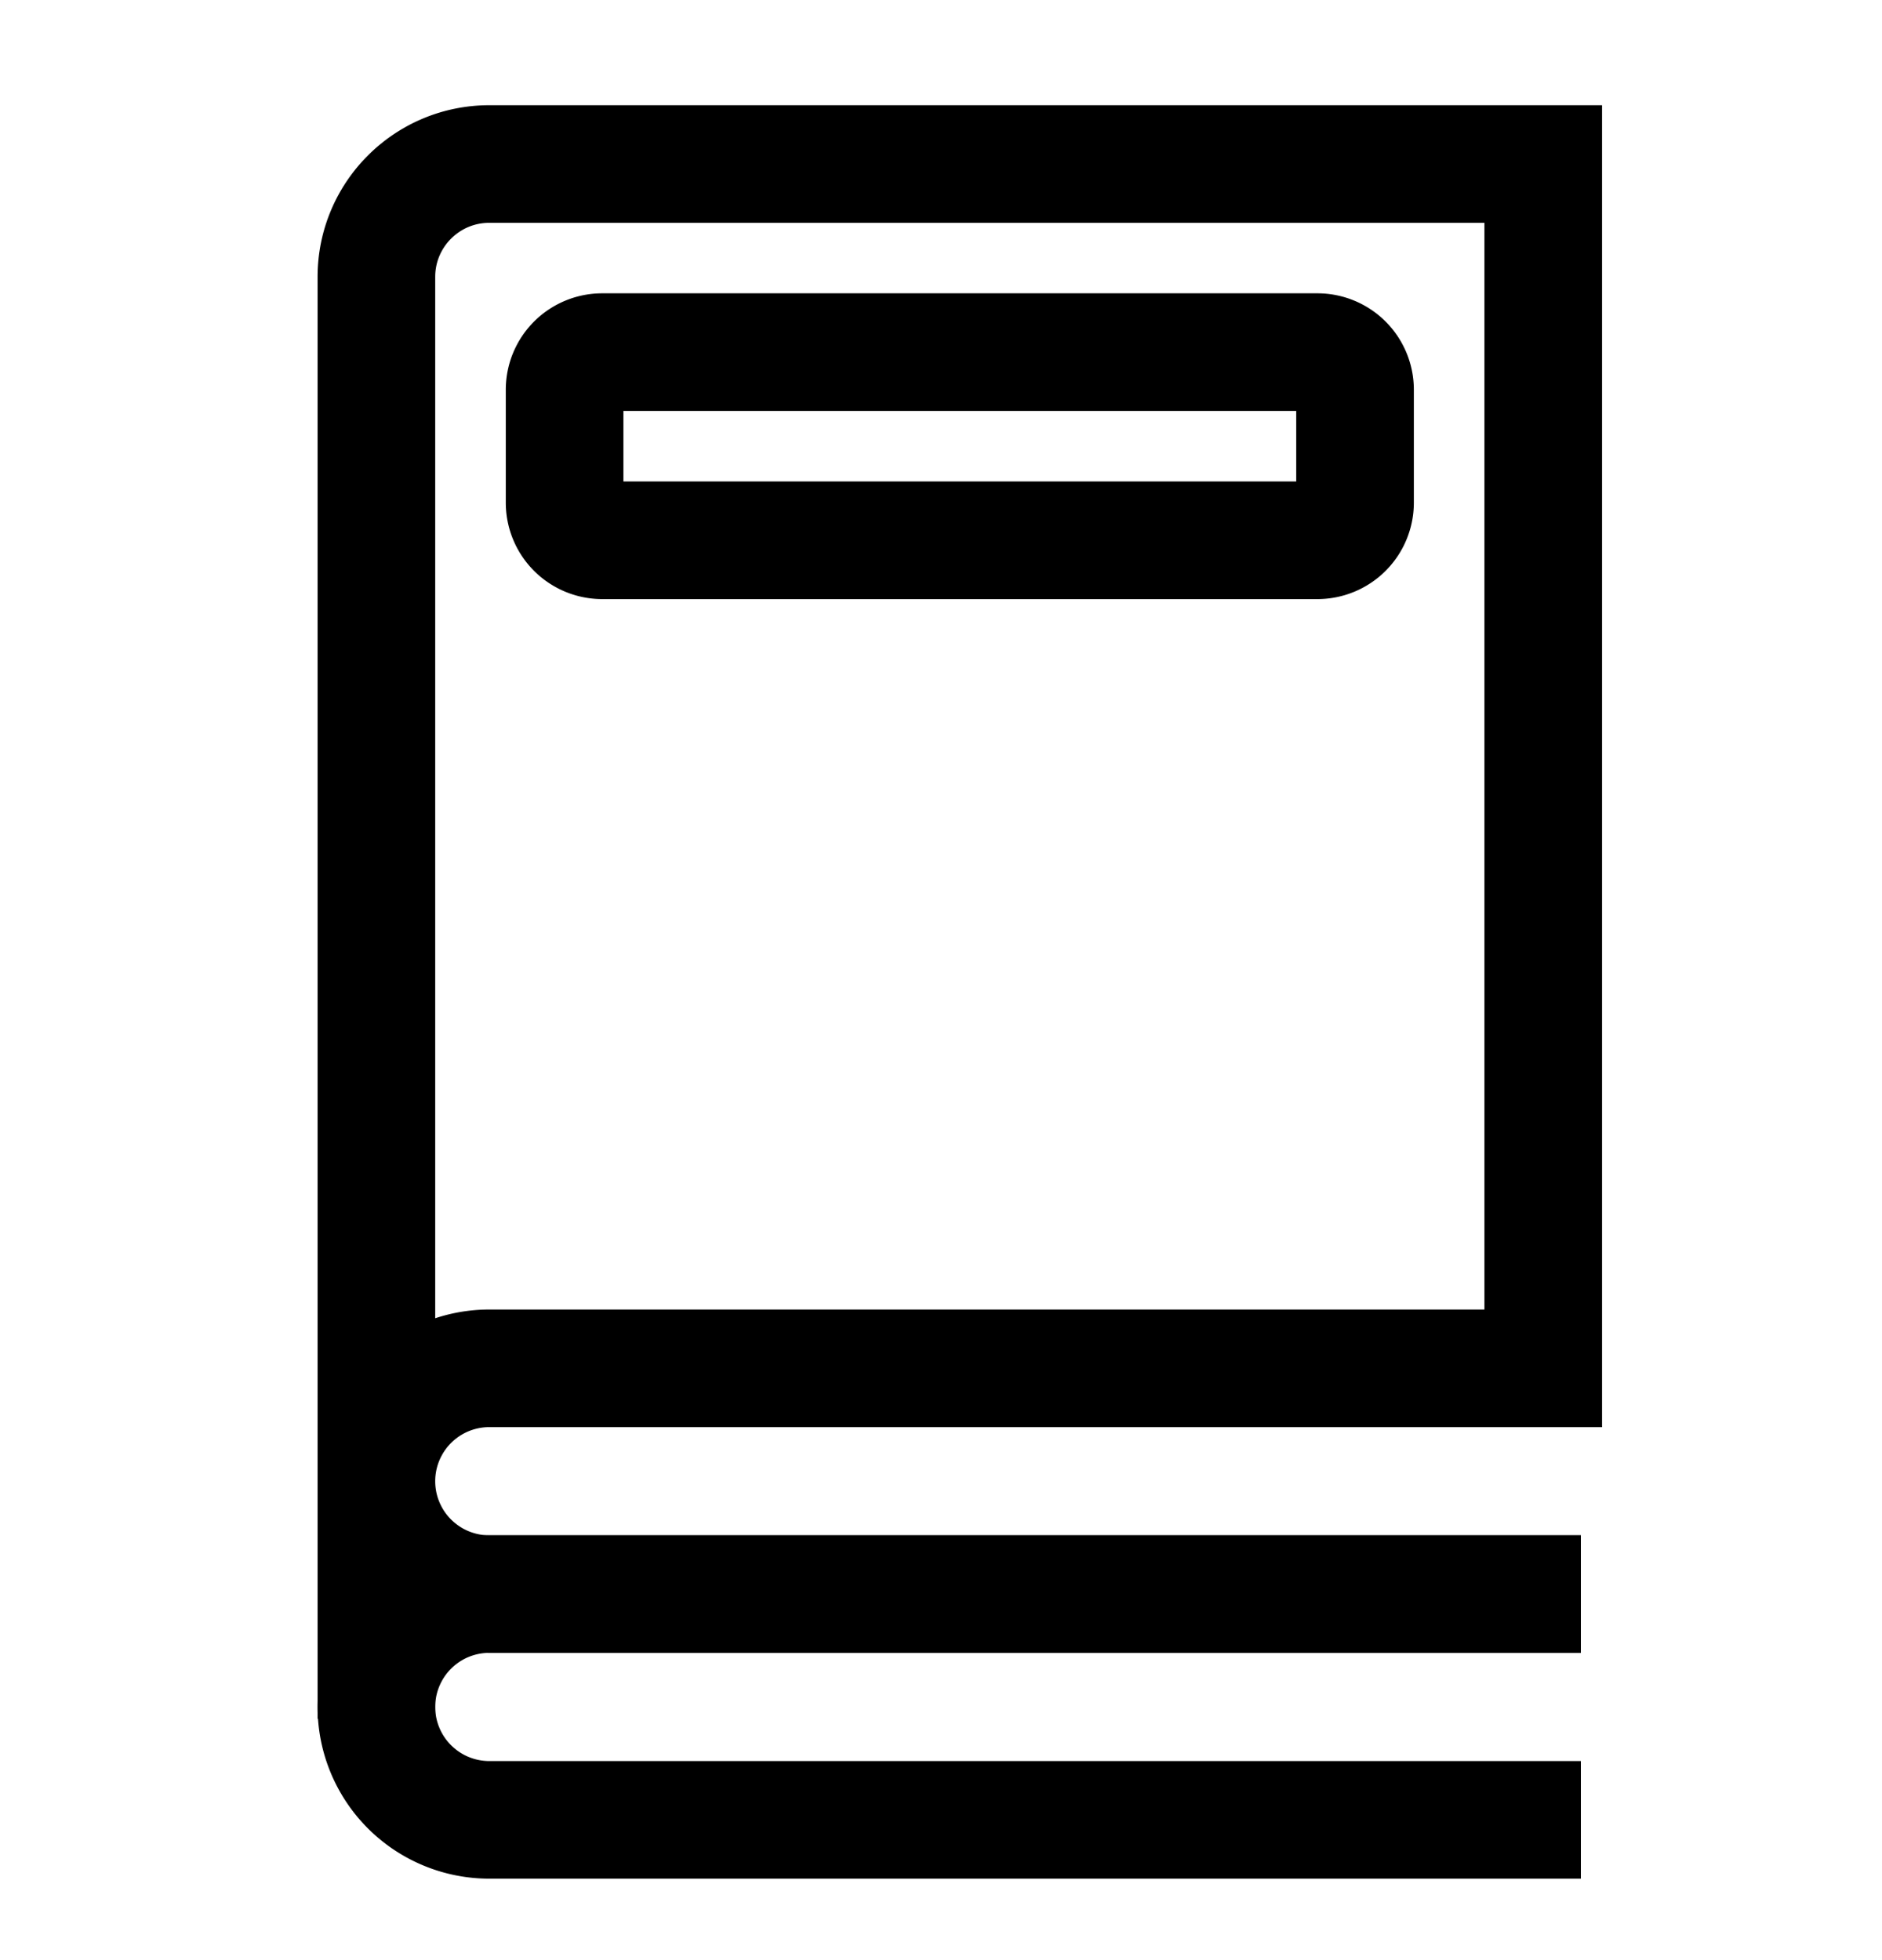
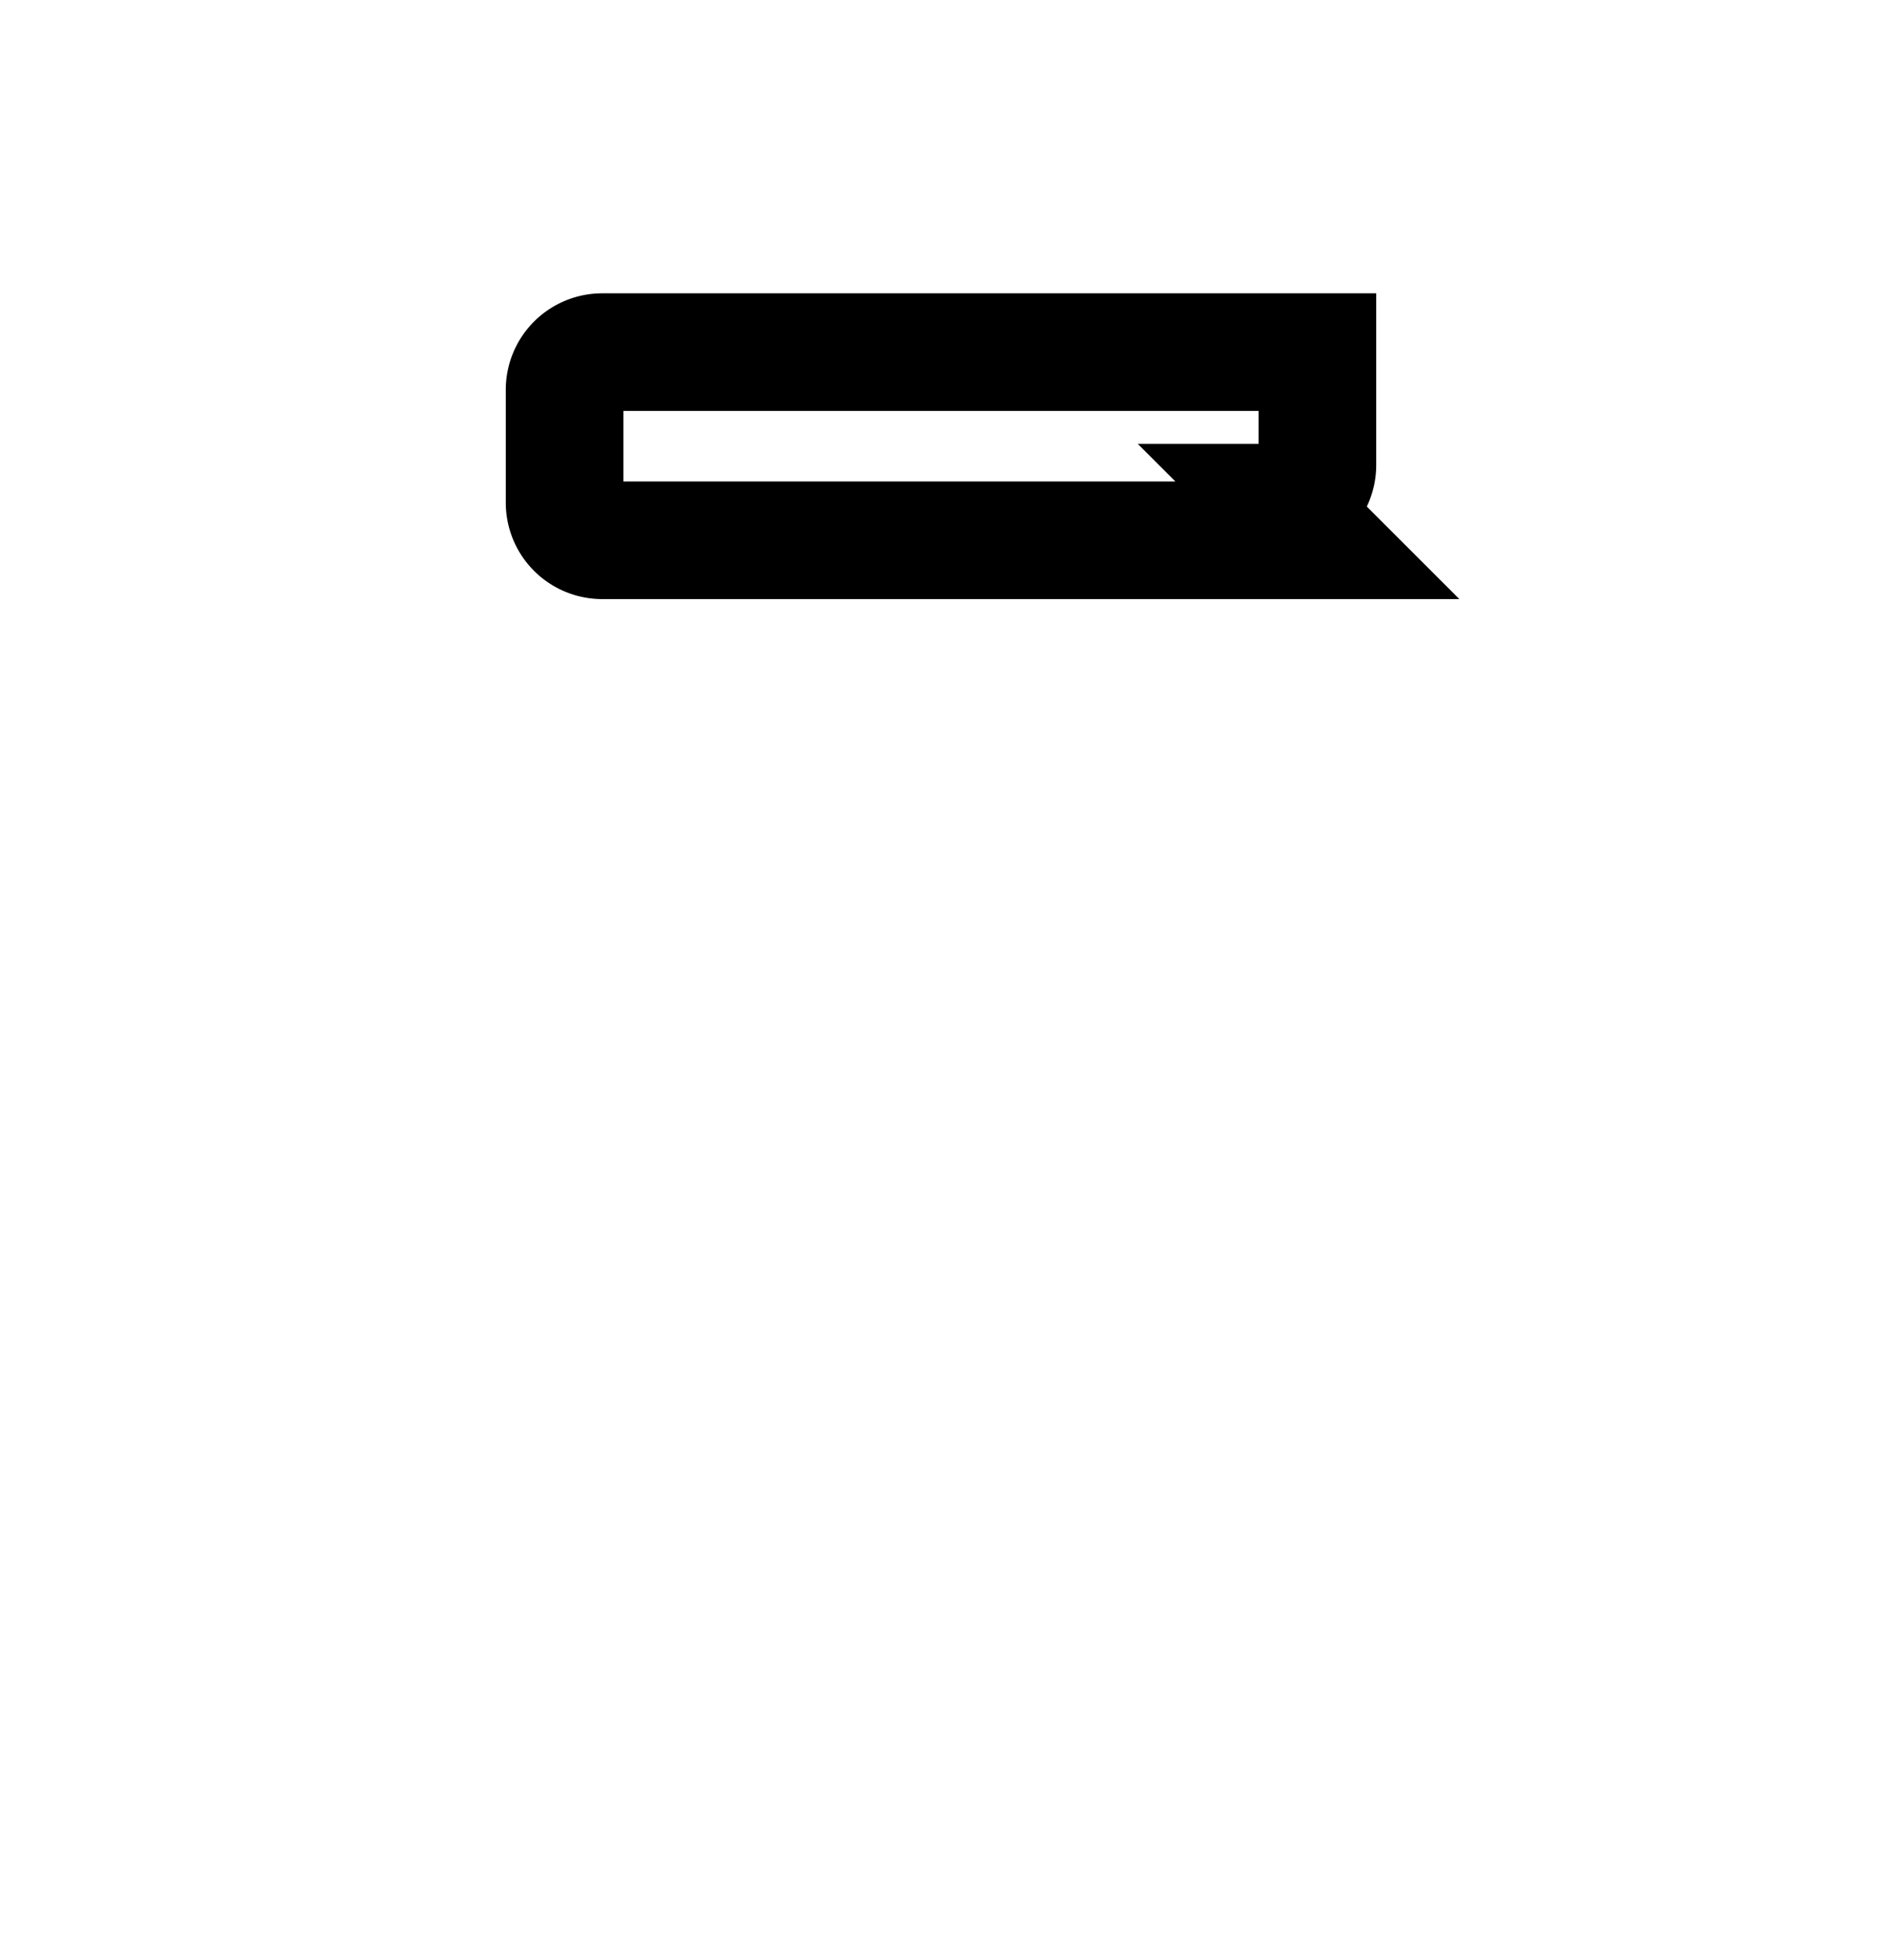
<svg xmlns="http://www.w3.org/2000/svg" width="24" height="25" viewBox="0 0 24 25" fill="none">
-   <path d="M4.8 21.922V3.532c0-.796.645-1.44 1.44-1.44h13.44v15.36H6.24a1.44 1.44 0 1 0 0 2.88h13.92" stroke="currentColor" stroke-width="1.5" stroke-miterlimit="10" />
-   <path d="M20.16 20.331H6.24a1.44 1.44 0 1 0 0 2.88h13.92" stroke="currentColor" stroke-width="1.5" stroke-miterlimit="10" />
-   <path d="M16.8 6.891H7.68a.48.48 0 0 1-.48-.48v-1.44a.48.48 0 0 1 .48-.48h9.12a.48.48 0 0 1 .48.48v1.44a.48.48 0 0 1-.48.48Z" stroke="currentColor" stroke-width="1.5" stroke-miterlimit="10" stroke-linecap="square" />
+   <path d="M16.8 6.891H7.68a.48.48 0 0 1-.48-.48v-1.44a.48.48 0 0 1 .48-.48h9.12v1.44a.48.48 0 0 1-.48.48Z" stroke="currentColor" stroke-width="1.5" stroke-miterlimit="10" stroke-linecap="square" />
</svg>